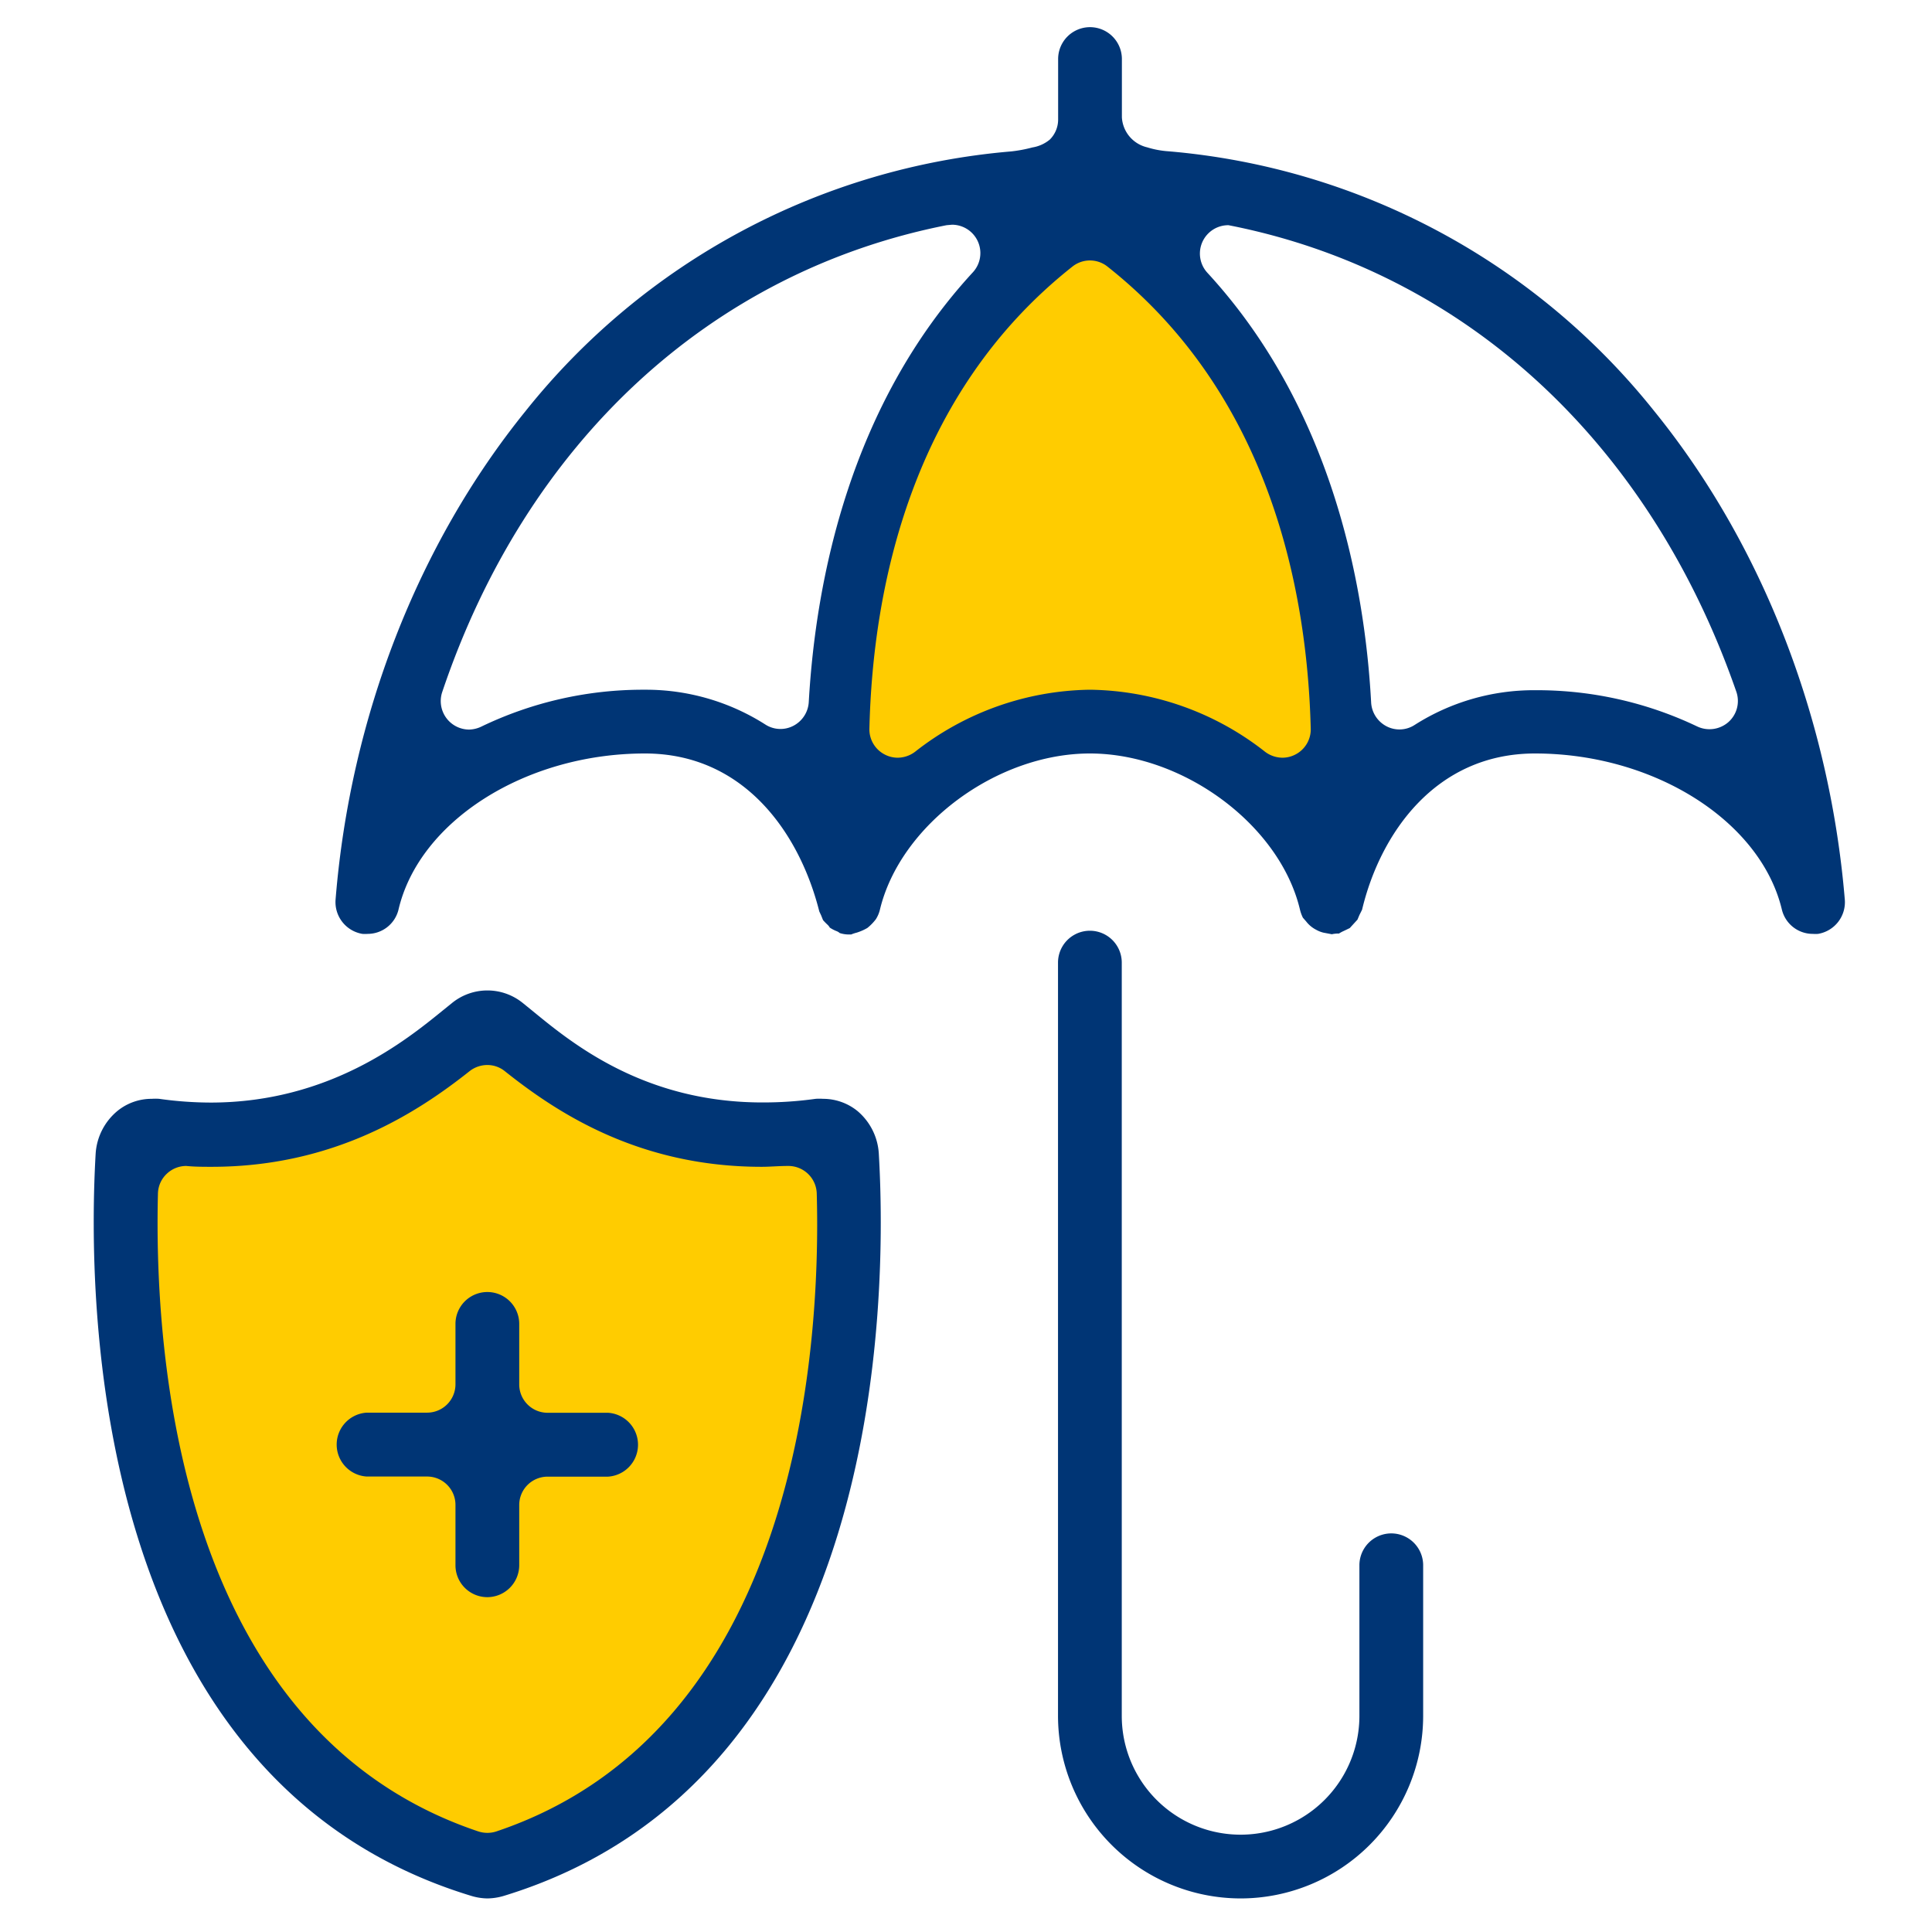
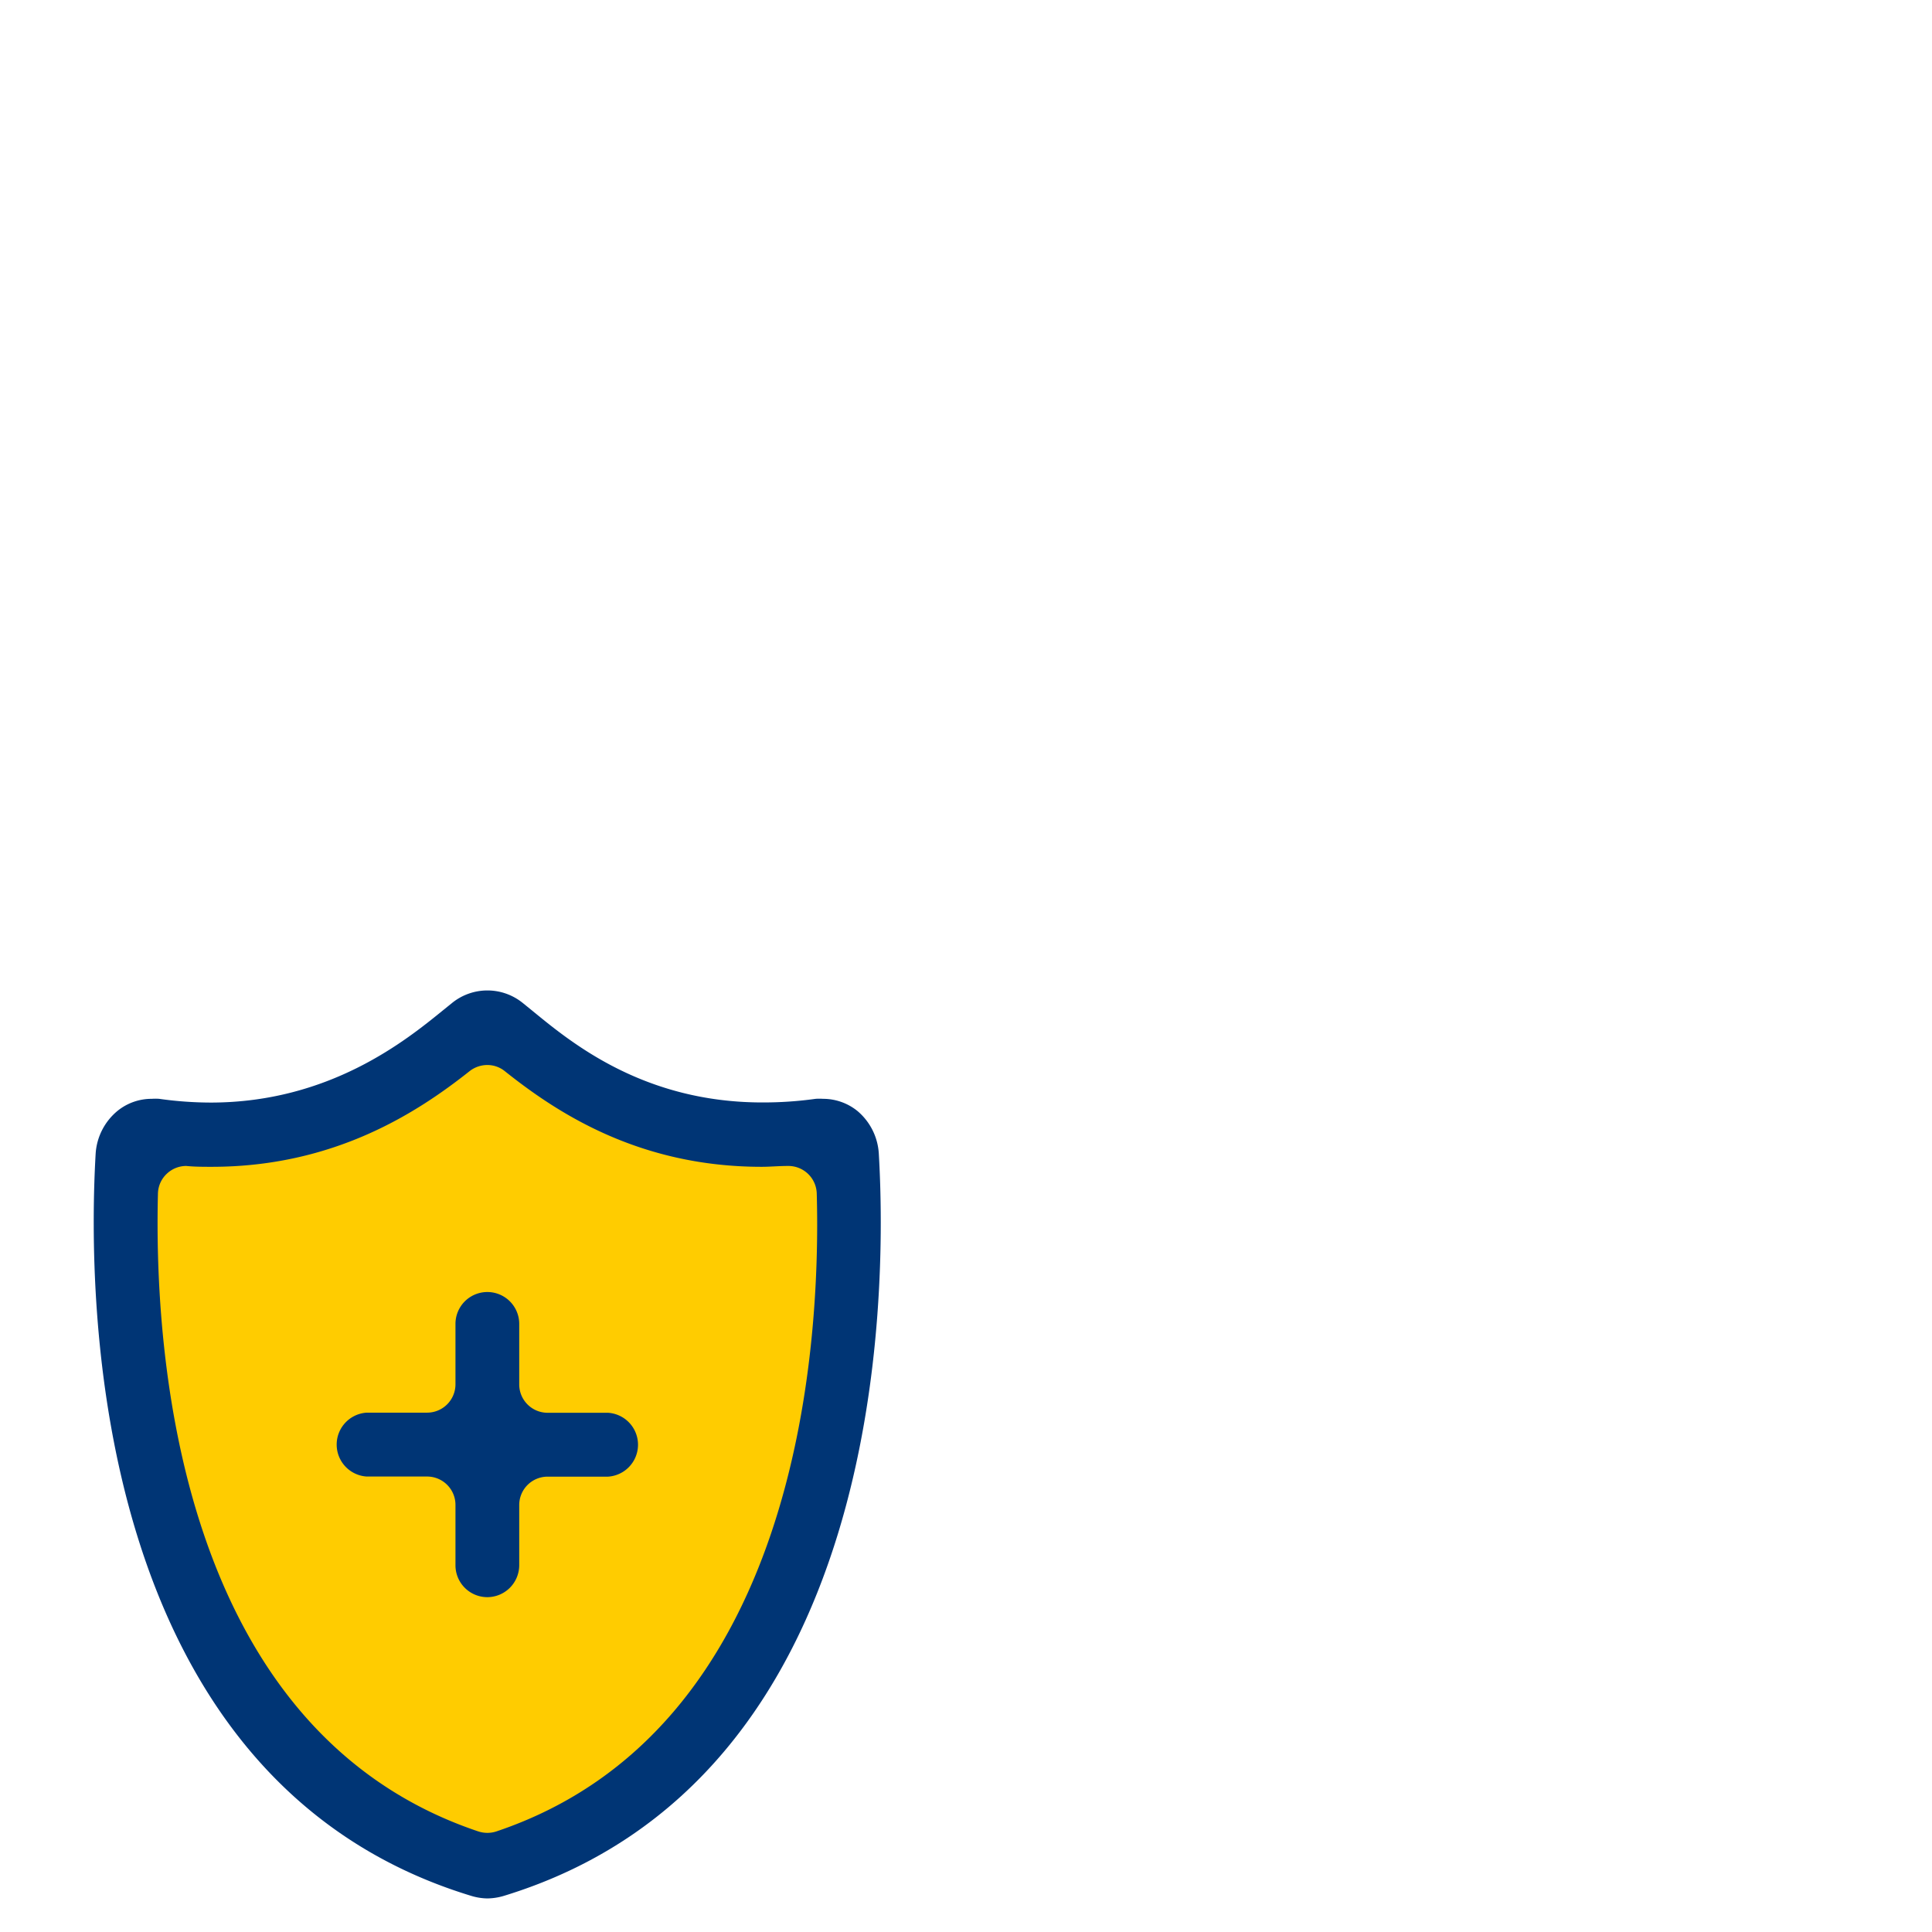
<svg xmlns="http://www.w3.org/2000/svg" id="Layer_1" data-name="Layer 1" viewBox="0 0 160 160">
  <title>Medicaid</title>
-   <path d="M90.18,16.26s-22.86,15-19.69,51.89a26.09,26.09,0,0,1,19-8.39c12.09,0,21.39,8.39,21.39,8.39S117.1,39.19,90.18,16.26Z" fill="#fc0" />
  <path d="M39.42,85.62c-3,2.5-10.29,7-24.62,8.21a3.49,3.49,0,0,0-3.28,3.24c-.39,11.27.42,50.37,29.59,57.35,0,0,16.52-3.31,25.36-24.41a53.8,53.8,0,0,0,4-20.89V97.32A3.55,3.55,0,0,0,67,93.9c-5.81-.28-17.65-1.66-24.27-8.14A2.48,2.48,0,0,0,39.42,85.62Z" fill="#fc0" />
-   <path d="M70.49,77.39c.05,0,0,0,0,0h-.12a2.51,2.51,0,0,1-.83-.12.81.81,0,0,0-.24-.15,2.87,2.87,0,0,1-.58-.3,1,1,0,0,0-.2-.25,5.07,5.07,0,0,1-.36-.37l-.16-.4-.15-.32C66.24,69.08,61.69,62.4,53.41,62.4,43.51,62.4,34.71,68,33,75.34a2.63,2.63,0,0,1-2.55,2,3.25,3.25,0,0,1-.44,0,2.67,2.67,0,0,1-2.22-2.83C29,59.44,34.6,45.07,43.52,34.05A57.64,57.64,0,0,1,83.74,12.54a11.58,11.58,0,0,0,1.76-.33,3,3,0,0,0,1.44-.65,2.34,2.34,0,0,0,.69-1.67v-5a2.64,2.64,0,0,1,5.28,0V9.72A2.71,2.71,0,0,0,95,12.2a7.64,7.64,0,0,0,1.77.33A57.69,57.69,0,0,1,137,34.05c8.92,11,14.52,25.38,15.78,40.46a2.66,2.66,0,0,1-2.22,2.83,3,3,0,0,1-.42,0,2.63,2.63,0,0,1-2.57-2C145.82,68,137,62.4,127.12,62.4c-8.28,0-12.83,6.69-14.32,12.94l-.22.44-.16.38s-.64.7-.64.7l-.5.24a3,3,0,0,0-.39.21c-.09,0-.34,0-.59.06l-.69-.13A2.34,2.34,0,0,1,109,77a2.47,2.47,0,0,1-.83-.69L107.9,76a3.23,3.23,0,0,1-.24-.66C106,68.33,98,62.4,90.26,62.4S74.55,68.33,72.87,75.34a2.61,2.61,0,0,1-.33.78,4.09,4.09,0,0,1-.71.73,4.27,4.27,0,0,1-.89.39A2.93,2.93,0,0,0,70.49,77.39ZM90.26,57.12a23.93,23.93,0,0,1,14.51,5.14,2.41,2.41,0,0,0,1.44.49,2.31,2.31,0,0,0,1.06-.26,2.34,2.34,0,0,0,1.28-2.15c-.3-11.63-3.47-27.7-16.83-38.26a2.33,2.33,0,0,0-2.91,0C75.45,32.64,72.28,48.71,72,60.34a2.34,2.34,0,0,0,1.28,2.15,2.31,2.31,0,0,0,1.06.26,2.41,2.41,0,0,0,1.44-.49A23.92,23.92,0,0,1,90.26,57.12ZM78.39,18.65c-19.58,3.87-34.81,18-41.77,38.67a2.36,2.36,0,0,0,2.23,3.1,2.47,2.47,0,0,0,1-.24,30.82,30.82,0,0,1,13.53-3.06,18.4,18.4,0,0,1,10,2.88,2.31,2.31,0,0,0,2.32.11,2.37,2.37,0,0,0,1.28-2C67.56,48,70.4,33.58,80.57,22.55a2.35,2.35,0,0,0-1.73-3.94Zm23.35,0A2.35,2.35,0,0,0,100,22.6c10.13,11,13,25.42,13.55,35.55a2.37,2.37,0,0,0,1.28,2,2.31,2.31,0,0,0,2.32-.11,18.38,18.38,0,0,1,10-2.88,30.8,30.8,0,0,1,13.4,3,2.38,2.38,0,0,0,2.59-.36,2.34,2.34,0,0,0,.65-2.53c-7.13-20.52-22.28-34.56-41.55-38.52Z" fill="#003575" />
-   <path d="M102.74,157.22A15.14,15.14,0,0,1,87.62,142.1V79.72a2.64,2.64,0,0,1,5.28,0V142.1a9.84,9.84,0,0,0,19.68,0V129.63a2.64,2.64,0,1,1,5.28,0V142.1A15.13,15.13,0,0,1,102.74,157.22Z" fill="#003575" />
  <path d="M40.36,157.22A4.81,4.81,0,0,1,39,157C7.42,147.37,7.23,107.53,7.92,95.56A5,5,0,0,1,9.73,92a4.47,4.47,0,0,1,2.84-1,4.18,4.18,0,0,1,.61,0,30.86,30.86,0,0,0,4.26.31c9.87,0,16.22-5.18,19.27-7.66l.73-.59a4.65,4.65,0,0,1,5.85,0l.85.69c3.21,2.63,9.18,7.55,19,7.55A31.41,31.41,0,0,0,67.55,91a4.26,4.26,0,0,1,.61,0A4.52,4.52,0,0,1,71,92a5,5,0,0,1,1.78,3.55c.7,12,.51,51.81-31.06,61.46A4.94,4.94,0,0,1,40.36,157.22ZM15.42,96.56a2.34,2.34,0,0,0-1.59.63,2.32,2.32,0,0,0-.75,1.66c-.33,13.1,1.6,44.45,26.53,52.82a2.45,2.45,0,0,0,.75.12,2.36,2.36,0,0,0,.75-.12C66,143.3,68,111.94,67.64,98.85a2.35,2.35,0,0,0-2.35-2.29c-.83,0-1.52.07-2.21.07-10.22,0-17-4.52-21.26-7.91a2.3,2.3,0,0,0-1.47-.52,2.38,2.38,0,0,0-1.45.5c-4.3,3.41-11.19,7.93-21.37,7.93-.65,0-1.31,0-2-.06Z" fill="#003575" />
  <path d="M40.36,132.27a2.64,2.64,0,0,1-2.64-2.64v-5a2.35,2.35,0,0,0-2.35-2.35h-5a2.65,2.65,0,0,1,0-5.29h5a2.35,2.35,0,0,0,2.35-2.35v-5a2.64,2.64,0,0,1,5.28,0v5A2.35,2.35,0,0,0,45.35,117h5a2.65,2.65,0,0,1,0,5.29h-5A2.35,2.35,0,0,0,43,124.64v5A2.65,2.65,0,0,1,40.36,132.27Z" fill="#003575" />
</svg>